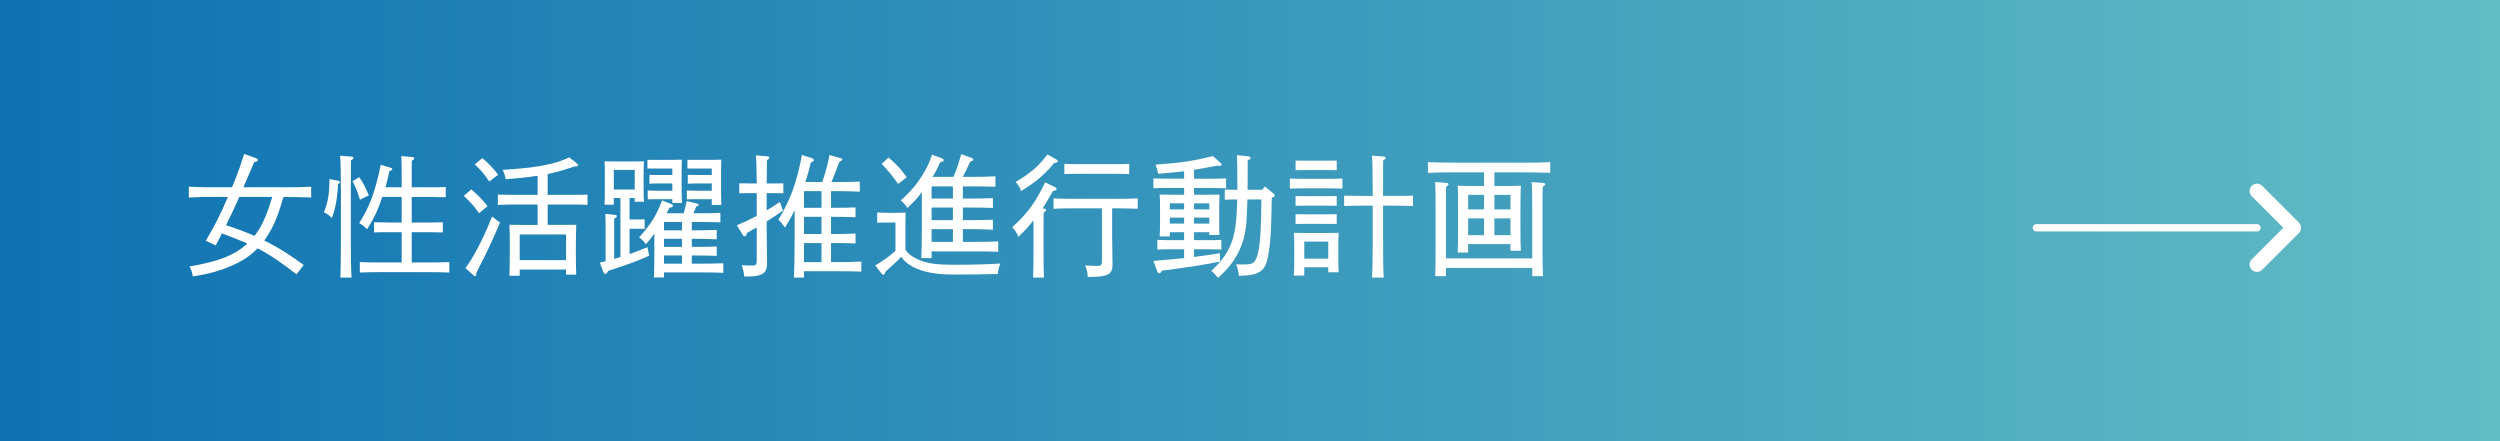
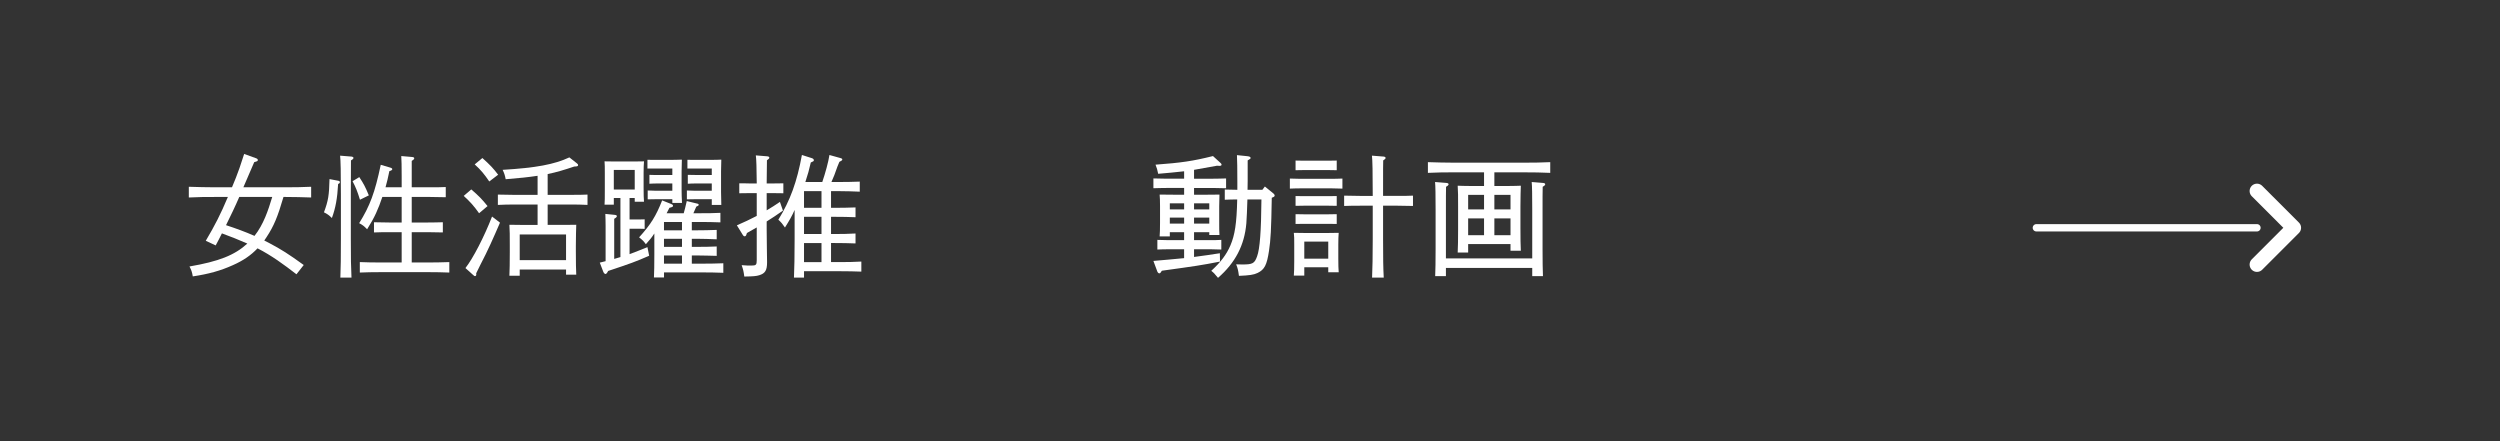
<svg xmlns="http://www.w3.org/2000/svg" version="1.1" id="レイヤー_1" x="0px" y="0px" width="340px" height="60px" viewBox="0 0 340 60" enable-background="new 0 0 340 60" xml:space="preserve">
  <rect x="0" y="0" width="340" height="60" fill="#333333" stroke="none" />
  <g>
    <g>
      <linearGradient id="SVGID_1_" gradientUnits="userSpaceOnUse" x1="0" y1="30" x2="340" y2="30">
        <stop offset="0" style="stop-color:#0E72B2" />
        <stop offset="1" style="stop-color:#63BDC5" />
      </linearGradient>
-       <rect y="0" fill="url(#SVGID_1_)" width="340" height="60" />
      <g>
        <g>
          <path fill="#FFFFFF" d="M38.553,26.787c-0.792,2.719-1.314,3.961-2.287,5.438l-0.324,0.486c0.216,0.107,0.45,0.234,0.702,0.359      c1.603,0.847,2.575,1.459,4.664,2.971l-0.99,1.261c-1.674-1.296-3.385-2.557-5.293-3.528c-0.9,0.953-1.963,1.674-3.349,2.286      c-1.674,0.757-3.295,1.206-5.456,1.53c-0.108-0.63-0.198-0.864-0.45-1.35c3.997-0.686,6.14-1.531,7.868-3.115      c-1.134-0.504-2.287-0.955-3.457-1.387c-0.27,0.559-0.558,1.098-0.846,1.639l-1.35-0.631c1.224-2.07,1.999-3.564,3.007-5.959      h-1.729c-1.423,0-2.071,0-3.583,0.072V25.4c1.008,0.036,2.521,0.072,3.583,0.072h2.287c0.36-0.864,0.72-1.729,1.026-2.628      c0.216-0.63,0.414-1.278,0.63-1.909l1.639,0.594c0.144,0.054,0.216,0.126,0.216,0.234c0,0.144-0.036,0.162-0.486,0.288      c-0.504,1.134-0.99,2.269-1.477,3.421h5.636c1.422,0,2.323-0.018,3.583-0.072v1.458c-0.9-0.036-2.521-0.072-3.583-0.072H38.553z       M32.54,26.787c-0.558,1.296-1.17,2.557-1.801,3.835c1.314,0.433,2.611,0.899,3.872,1.458c1.224-1.549,1.854-3.439,2.413-5.293      H32.54z" />
          <path fill="#FFFFFF" d="M46.038,24.59c0.126,0.018,0.18,0.09,0.18,0.198c0,0.072-0.036,0.126-0.09,0.162l-0.144,0.072      c-0.108,1.944-0.342,3.259-0.847,4.627c-0.432-0.415-0.612-0.541-1.08-0.774c0.594-1.603,0.702-2.323,0.756-4.52L46.038,24.59z       M47.803,21.295c0.162,0.018,0.27,0.09,0.27,0.18c0,0.108-0.09,0.198-0.342,0.342c0,0.63-0.018,1.8-0.018,4.646v6.031      c0,2.611,0.018,3.871,0.09,5.258H46.29c0.054-1.17,0.072-2.935,0.072-5.258v-6.031c0-2.953-0.036-4.736-0.108-5.294      L47.803,21.295z M48.865,24.086c0.612,0.937,0.81,1.314,1.296,2.485l-1.206,0.594c-0.36-1.17-0.576-1.693-1.008-2.521      L48.865,24.086z M54.627,35.699v-4.123h-1.603c-0.864,0-1.261,0-2.161,0.036v-1.386c0.54,0.018,1.458,0.036,2.161,0.036h1.603      v-3.475h-2.629c-0.558,1.657-1.044,2.773-2.071,4.393c-0.432-0.449-0.63-0.594-1.08-0.828c1.458-2.341,2.143-4.159,2.935-7.94      l1.278,0.378c0.198,0.054,0.288,0.126,0.288,0.216c0,0.108-0.108,0.18-0.396,0.27c-0.18,0.864-0.324,1.53-0.522,2.196h2.197      v-1.548c0-1.314-0.018-2.214-0.054-2.701l1.458,0.126c0.216,0.018,0.306,0.072,0.306,0.18s-0.09,0.198-0.342,0.36v3.583h2.467      c0.9,0,1.422,0,2.161-0.036v1.386c-0.558-0.018-1.566-0.036-2.161-0.036h-2.467v3.475h2.125c0.864,0,1.387-0.018,2.107-0.036      v1.386c-0.522-0.019-1.549-0.036-2.107-0.036h-2.125v4.123h2.232c1.117,0,1.657-0.018,2.881-0.054v1.423      c-0.828-0.037-2.034-0.055-2.881-0.055h-6.41c-1.207,0-1.909,0.018-2.881,0.055v-1.423c0.72,0.036,1.945,0.054,2.881,0.054      H54.627z" />
          <path fill="#FFFFFF" d="M64.092,25.76c1.026,0.882,1.477,1.351,2.214,2.269l-1.152,0.972c-0.72-1.008-1.152-1.495-2.088-2.359      L64.092,25.76z M63.299,36.455c1.026-1.296,2.557-4.267,3.619-7.003l1.081,0.828c-0.918,2.125-1.621,3.727-2.665,5.726      c-0.306,0.594-0.378,0.738-0.576,1.17c0.018,0.055,0.018,0.09,0.018,0.126c0,0.162-0.072,0.253-0.18,0.253      c-0.072,0-0.09-0.019-0.234-0.145L63.299,36.455z M65.604,21.493c1.008,0.9,1.477,1.386,2.143,2.269l-1.206,0.918      c-0.702-1.026-1.117-1.53-1.981-2.323L65.604,21.493z M74.481,26.499h3.259c0.9,0,1.422,0,2.161-0.036v1.404      c-0.558-0.036-1.566-0.054-2.161-0.054h-3.259v2.773h2.358c0.684,0,0.99,0,1.531-0.018c-0.018,0.576-0.054,1.62-0.054,2.862      v0.757c0,1.639,0.018,2.377,0.054,3.168h-1.387v-0.701h-6.302V37.5h-1.404c0.036-0.721,0.054-1.765,0.054-3.169v-0.9      c0-1.458,0-2.052-0.054-2.862c0.486,0.018,0.918,0.018,1.53,0.018h2.305v-2.773h-3.259c-0.864,0-1.243,0.018-2.143,0.054v-1.404      c0.54,0.018,1.458,0.036,2.143,0.036h3.259v-2.593c-1.17,0.18-2.521,0.324-4.339,0.468c-0.108-0.558-0.18-0.774-0.414-1.278      c4.538-0.27,7.04-0.738,9.075-1.692l1.026,0.81c0.126,0.09,0.162,0.162,0.162,0.234c0,0.144-0.108,0.198-0.522,0.198      c-1.332,0.45-2.395,0.774-3.619,1.026V26.499z M76.983,35.375v-3.492h-6.302v3.492H76.983z" />
          <path fill="#FFFFFF" d="M85.621,26.931v2.917h1.333c0.288,0,0.468,0,0.72-0.018v1.296l-0.72-0.019h-1.333v3.457      c0.738-0.27,1.495-0.576,2.431-0.953l0.234,1.17c-1.891,0.828-2.503,1.045-5.582,2.07c-0.126,0.271-0.252,0.414-0.36,0.414      c-0.09,0-0.216-0.125-0.27-0.234l-0.504-1.314c0.271-0.071,0.541-0.125,0.792-0.197v-4.754c0-0.684-0.018-1.224-0.036-1.674      l1.243,0.126c0.216,0.018,0.324,0.072,0.324,0.18s-0.108,0.216-0.36,0.36v5.455c0.288-0.072,0.558-0.162,0.846-0.252v-8.03h-0.9      v0.9h-1.26c0.036-0.432,0.036-1.026,0.036-1.909v-2.395c0-0.774,0-1.116-0.036-1.584c0.396,0.018,0.774,0.018,1.296,0.018h2.773      c0.576,0,0.828,0,1.296-0.018c-0.036,0.324-0.054,1.008-0.054,1.584v2.035c0,0.954,0.018,1.386,0.054,1.873h-1.261v-0.504      H85.621z M86.323,25.778v-2.665h-2.845v2.665H86.323z M88.988,31.756c-0.324,0.504-0.612,0.865-1.152,1.459      c-0.27-0.379-0.414-0.541-0.918-0.937c1.566-1.729,2.305-2.899,3.133-5.023l1.225,0.486c0.18,0.072,0.252,0.126,0.252,0.234      c0,0.144-0.054,0.18-0.486,0.288c-0.162,0.306-0.27,0.54-0.378,0.738h2.323c0.126-0.45,0.252-0.918,0.414-1.656l1.405,0.342      c0.144,0.018,0.216,0.09,0.216,0.162c0,0.108-0.09,0.162-0.324,0.252c-0.198,0.414-0.288,0.685-0.396,0.9h0.972      c1.044,0,1.513,0,2.701-0.054v1.296c-0.703-0.036-1.999-0.054-2.701-0.054h-1.188v1.134h0.685c1.044,0,1.512-0.018,2.701-0.055      v1.279c-0.702-0.036-1.999-0.072-2.701-0.072h-0.685v1.098h0.685c1.044,0,1.512,0,2.701-0.053v1.277      c-0.702-0.018-1.999-0.054-2.701-0.054h-0.685v1.116h1.423c1.116,0,1.836-0.018,2.863-0.054v1.296      c-0.774-0.035-1.999-0.054-2.863-0.054h-5.204v0.685h-1.369c0.036-0.703,0.054-1.711,0.054-3.17V31.756z M91.437,27.093h-2.269      c-0.45,0-0.72,0-1.081,0.018v-1.206c0.27,0.018,0.738,0.036,1.081,0.036h2.269v-0.99h-2.035c-0.45,0-0.702,0.018-1.081,0.036      V23.78c0.198,0.018,0.738,0.018,1.081,0.018h2.035v-0.882h-3.385v-1.188c0.252,0.018,0.432,0.018,0.72,0.018h1.963      c0.918,0,1.494-0.018,1.999-0.036c-0.018,0.306-0.036,1.062-0.036,1.584v2.539c0,0.594,0.018,1.044,0.054,1.765h-1.314V27.093z       M92.751,30.19h-2.449v1.134h2.449V30.19z M92.751,32.477h-2.449v1.098h2.449V32.477z M90.302,35.861h2.449v-1.116h-2.449      V35.861z M96.802,27.093h-2.305c-0.45,0-0.72,0-1.081,0.018v-1.206c0.27,0.018,0.72,0.036,1.081,0.036h2.305v-0.99h-2.179      c-0.45,0-0.702,0.018-1.081,0.036V23.78c0.288,0.018,0.792,0.018,1.081,0.018h2.179v-0.882h-3.313v-1.188      c0.252,0.018,0.432,0.018,0.72,0.018h1.89c1.135,0,1.729-0.018,1.999-0.036c-0.018,0.306-0.036,1.062-0.036,1.584v2.791      c0,0.594,0.018,1.044,0.036,1.783h-1.296V27.093z" />
          <path fill="#FFFFFF" d="M102.918,26.265h-0.936c-0.594,0-0.955,0-1.44,0.018v-1.351c0.36-0.018,1.062,0.018,1.44,0.018h0.936      c-0.018-2.071-0.054-3.367-0.126-3.817l1.566,0.126c0.18,0.018,0.27,0.09,0.27,0.18c0,0.108-0.09,0.198-0.324,0.36      c-0.018,0.63-0.018,0.72-0.036,3.151h0.828c0.54,0,0.81,0,1.44-0.018v1.351c-0.378-0.018-0.954-0.018-1.44-0.018h-0.828v2.341      c0.63-0.36,1.224-0.756,1.8-1.152l0.414,1.188c-0.81,0.576-1.494,1.026-2.214,1.477v1.081c0,1.494,0.054,3.69,0.054,4.466      c0,1.098-0.252,1.512-1.062,1.764c-0.396,0.127-0.846,0.162-2.035,0.18c-0.09-0.684-0.144-0.936-0.36-1.548      c0.63,0.054,0.937,0.054,1.314,0.054c0.648,0,0.738-0.09,0.738-0.738v-4.447c-0.396,0.234-0.846,0.486-1.333,0.756l-0.072,0.217      c-0.054,0.162-0.126,0.234-0.234,0.234c-0.108,0-0.18-0.055-0.252-0.18l-0.81-1.314c0.936-0.397,1.836-0.829,2.701-1.279V26.265      z M111.831,24.752c0.396-1.152,0.846-2.773,0.972-3.673l1.549,0.432c0.126,0.036,0.198,0.09,0.198,0.162      c0,0.126-0.072,0.18-0.396,0.342c-0.18,0.396-0.306,0.738-0.684,1.801c-0.018,0.072-0.18,0.414-0.396,0.937h0.99      c1.116,0,1.836-0.018,2.863-0.054v1.368c-0.774-0.036-1.999-0.072-2.863-0.072h-1.044v2.269h0.468      c1.098,0,1.836-0.018,2.863-0.054v1.332c-0.774-0.036-1.999-0.054-2.863-0.054h-0.468v2.34h0.468      c1.098,0,1.836-0.018,2.863-0.072v1.352c-0.774-0.037-1.999-0.055-2.863-0.055h-0.468v2.593h1.26      c1.116,0,1.837-0.019,2.863-0.072v1.368c-0.774-0.035-1.999-0.054-2.863-0.054h-4.934v0.864h-1.368      c0.054-1.17,0.09-2.935,0.09-5.258v-3.943c-0.36,0.828-0.684,1.387-1.314,2.394c-0.342-0.503-0.504-0.702-0.9-1.062      c1.621-2.629,2.539-5.167,3.205-8.805l1.351,0.432c0.18,0.054,0.27,0.162,0.27,0.27c0,0.144-0.018,0.144-0.414,0.324      c-0.252,1.062-0.36,1.512-0.738,2.647H111.831z M109.346,28.263h2.377v-2.269h-2.377V28.263z M109.346,29.488v2.34h2.377v-2.34      H109.346z M111.723,35.646v-2.593h-2.377v2.593H111.723z" />
-           <path fill="#FFFFFF" d="M123.133,33.971c0.414,0.559,0.828,0.883,1.494,1.207c1.351,0.648,2.503,0.828,5.24,0.828      c2.593,0,4.357-0.055,6.194-0.162c-0.234,0.54-0.288,0.756-0.36,1.422c-2.448,0.055-4.015,0.072-6.067,0.072      c-2.395,0-4.142-0.342-5.51-1.062c-0.648-0.342-1.134-0.756-1.566-1.35c-0.468,0.521-0.828,0.846-2.143,2.034      c-0.09,0.306-0.144,0.396-0.271,0.396c-0.072,0-0.162-0.035-0.252-0.144l-0.846-1.116c0.54-0.324,1.081-0.666,1.603-1.045      c0.396-0.306,0.756-0.611,1.134-0.936v-3.854h-0.792c-0.63,0-1.081,0-1.693,0.036v-1.404c0.378,0.036,1.152,0.054,1.693,0.054      h0.522c0.936,0,1.207-0.018,1.657-0.036c-0.018,0.324-0.036,1.008-0.036,1.584V33.971z M120.846,21.421      c1.152,1.008,1.674,1.584,2.466,2.683l-1.17,0.918c-0.738-1.062-1.188-1.621-2.233-2.737L120.846,21.421z M125.365,26.121      c-0.648,0.882-1.062,1.314-1.962,2.161c-0.378-0.558-0.522-0.702-0.882-1.044c1.495-1.35,2.359-2.395,3.259-3.979      c0.45-0.774,0.63-1.225,0.973-2.215l1.296,0.468c0.198,0.072,0.306,0.18,0.306,0.288c0,0.126-0.072,0.162-0.486,0.27      c-0.432,0.955-0.684,1.422-1.044,1.98h2.845c0.216-0.504,0.415-1.008,0.594-1.53c0.162-0.504,0.324-1.044,0.468-1.566l1.44,0.54      c0.126,0.054,0.198,0.126,0.198,0.198c0,0.126-0.054,0.162-0.432,0.306c-0.324,0.684-0.63,1.386-0.99,2.052h1.566      c1.116,0,1.836-0.018,2.863-0.072V25.4c-0.774-0.036-1.999-0.054-2.863-0.054h-1.566v1.657h1.224      c1.116,0,1.836-0.018,2.863-0.054v1.333c-0.774-0.036-1.999-0.054-2.863-0.054h-1.224v1.711h1.224      c1.116,0,1.836-0.018,2.863-0.054v1.351c-0.774-0.036-1.999-0.072-2.863-0.072h-1.224v1.729h1.944      c1.116,0,1.836-0.018,2.863-0.055v1.405c-0.774-0.036-1.999-0.054-2.863-0.054h-6.194v0.918h-1.404      c0.054-0.811,0.072-2.035,0.072-3.691V26.121z M129.597,25.346h-2.899v1.657h2.899V25.346z M129.597,28.227h-2.899v1.711h2.899      V28.227z M126.698,32.891h2.899v-1.729h-2.899V32.891z" />
-           <path fill="#FFFFFF" d="M141.979,28.371c0.18,0.018,0.288,0.09,0.288,0.198c0,0.09-0.09,0.198-0.324,0.342      c-0.018,0.342-0.018,1.332-0.018,3.096v2.053c0,1.855,0,2.737,0.054,3.691h-1.477c0.036-0.811,0.054-2.035,0.054-3.691v-4.105      c-0.72,0.918-1.099,1.333-2.053,2.251c-0.252-0.595-0.414-0.828-0.846-1.297c2.197-2.035,3.043-3.205,4.483-6.104l1.242,0.594      c0.234,0.108,0.306,0.18,0.306,0.306c0,0.144-0.036,0.162-0.504,0.288c-0.198,0.324-0.342,0.576-0.432,0.756      c-0.504,0.882-0.703,1.188-0.973,1.602L141.979,28.371z M143.545,21.619c0.234,0.126,0.306,0.18,0.306,0.288      c0,0.162-0.09,0.198-0.504,0.288c-1.404,1.675-2.449,2.539-4.465,3.781c-0.27-0.648-0.396-0.846-0.756-1.224      c2.035-1.207,3.133-2.161,4.321-3.745L143.545,21.619z M149.865,28.335h-4.087c-0.972,0-1.44,0.018-2.502,0.054v-1.404      c0.684,0.036,1.71,0.054,2.502,0.054h6.428c0.99,0,1.621-0.018,2.521-0.054v1.404c-0.666-0.018-1.818-0.054-2.521-0.054h-0.955      v3.961c0,0.936,0.018,1.782,0.036,2.539l0.018,1.062c0.018,1.423-0.612,1.765-3.205,1.765h-0.162      c-0.054-0.702-0.108-0.973-0.36-1.566c0.99,0.054,1.225,0.072,1.584,0.072c0.594,0,0.702-0.108,0.702-0.721V28.335z       M153.574,23.672c-0.504-0.018-1.26-0.036-1.782-0.036h-5.24c-0.702,0-1.026,0.018-1.8,0.036v-1.386      c0.522,0.036,1.278,0.036,1.8,0.036h5.24c0.702,0,1.026,0,1.782-0.036V23.672z" />
          <path fill="#FFFFFF" d="M159.096,31.576v0.576h-1.386c0.036-0.414,0.054-1.008,0.054-1.909v-2.196      c0-0.774-0.018-1.117-0.054-1.584c0.63,0.018,1.188,0.018,1.98,0.018h1.351v-0.918h-2.377c-0.702,0-1.026,0.018-1.801,0.036      v-1.333c0.504,0.018,1.279,0.036,1.801,0.036h2.377v-1.008c-1.17,0.144-2.359,0.234-3.529,0.342      c-0.108-0.558-0.18-0.774-0.36-1.242c3.457-0.252,5.078-0.486,7.814-1.17l1.026,0.937c0.09,0.072,0.144,0.162,0.144,0.234      c0,0.108-0.108,0.162-0.288,0.162c-0.108,0-0.18,0-0.342-0.018c-1.44,0.27-2.34,0.432-3.115,0.558v1.207h2.557      c0.72,0,1.044-0.018,1.801-0.036v1.333c-0.504-0.018-1.26-0.036-1.801-0.036h-2.557v0.918h1.477c0.882,0,1.278,0,1.98-0.018      c-0.018,0.324-0.036,1.008-0.036,1.584v2.034c0,0.955,0,1.405,0.036,1.874h-1.386v-0.379h-2.071v1.08h2.269      c0.541,0,0.811,0,1.44-0.035v1.314c-0.378-0.019-0.954-0.037-1.44-0.037h-2.269v1.045c1.17-0.145,2.341-0.324,3.511-0.504      l0.018,1.134c-2.575,0.505-3.331,0.612-7.905,1.243c-0.144,0.252-0.234,0.359-0.342,0.359s-0.216-0.107-0.27-0.234l-0.541-1.458      c1.387-0.108,2.791-0.252,4.178-0.378v-1.207h-2.197c-0.594,0-0.955,0.019-1.44,0.037v-1.314      c0.396,0.018,1.062,0.035,1.44,0.035h2.197v-1.08H159.096z M159.096,28.479h1.945v-0.829h-1.945V28.479z M159.096,30.406h1.945      v-0.81h-1.945V30.406z M162.391,28.479h2.071v-0.829h-2.071V28.479z M162.391,30.406h2.071v-0.81h-2.071V30.406z       M169.647,27.129c-0.036,1.26-0.09,2.557-0.144,3.241c-0.252,2.971-1.495,5.366-3.853,7.418      c-0.486-0.595-0.576-0.685-0.918-0.954c1.314-1.207,2.071-2.215,2.611-3.475c0.594-1.404,0.846-2.954,0.918-6.23      c-0.576,0-0.972,0-1.692,0.036v-1.387c0.432,0.018,1.099,0.036,1.71,0.036v-1.062c0-1.909-0.018-2.755-0.054-3.655l1.404,0.144      c0.324,0.036,0.45,0.108,0.45,0.234c0,0.108-0.018,0.126-0.396,0.342v2.827c0,0.342,0,0.738-0.018,1.17h2.016l0.342-0.45      l1.189,0.972c0.09,0.072,0.144,0.18,0.144,0.252c0,0.126-0.09,0.198-0.396,0.306c-0.072,4.375-0.145,5.689-0.379,7.238      c-0.288,1.908-0.611,2.539-1.549,2.989c-0.504,0.252-1.152,0.342-2.538,0.396c-0.108-0.792-0.162-1.025-0.378-1.566      c0.36,0.019,0.468,0.019,0.846,0.019c1.405,0,1.656-0.144,1.999-1.099c0.378-1.008,0.558-3.421,0.594-7.742H169.647z" />
          <path fill="#FFFFFF" d="M182.569,25.652c-0.378-0.018-0.954-0.036-1.44-0.036h-4.268c-0.594,0-0.954,0.018-1.439,0.036v-1.368      c0.396,0.018,1.043,0.036,1.439,0.036h4.268c0.559,0,0.811-0.018,1.44-0.036V25.652z M180.643,37.031v-0.684h-3.259v1.135      h-1.423c0.037-0.433,0.055-1.027,0.055-1.928V33.25c0-0.773,0-1.115-0.055-1.584c0.414,0.018,0.774,0.018,1.314,0.018h3.493      c0.576,0,0.847,0,1.297-0.018c-0.036,0.324-0.054,1.008-0.054,1.584v1.909c0,0.954,0.018,1.387,0.054,1.872H180.643z       M181.795,21.835v1.314l-1.08-0.018h-3.439l-1.08,0.018v-1.314l1.08,0.018h3.439L181.795,21.835z M181.795,27.993      c-0.27-0.018-0.738-0.018-1.08-0.018h-3.439c-0.449,0-0.701,0-1.08,0.018v-1.333c0.27,0.018,0.738,0.018,1.08,0.018h3.439      c0.45,0,0.721,0,1.08-0.018V27.993z M181.795,30.46c-0.27-0.018-0.738-0.018-1.08-0.018h-3.439c-0.449,0-0.701,0-1.08,0.018      v-1.333c0.27,0.018,0.738,0.018,1.08,0.018h3.439c0.45,0,0.721,0,1.08-0.018V30.46z M177.384,35.178h3.259v-2.323h-3.259V35.178      z M188.098,27.975v4.519c0,2.684,0.018,3.908,0.09,5.258h-1.585c0.054-1.17,0.09-2.935,0.09-5.258v-4.519h-1.729      c-0.864,0-1.261,0-2.161,0.036v-1.404c0.505,0.018,1.477,0.036,2.161,0.036h1.729c0-3.133-0.036-4.916-0.108-5.474l1.604,0.126      c0.162,0.018,0.252,0.09,0.252,0.18c0,0.108-0.09,0.198-0.324,0.342c-0.018,0.63-0.018,0.72-0.018,4.825h1.926      c0.918,0,1.44,0,2.143-0.036v1.404c-0.54-0.018-1.549-0.036-2.143-0.036H188.098z" />
          <path fill="#FFFFFF" d="M205.431,33.197h-5.762v1.152h-1.423c0.037-0.721,0.055-1.766,0.055-3.151v-3.079      c0-1.44,0-2.053-0.055-2.863c0.486,0.018,0.919,0.036,1.531,0.036h2.053v-1.854h-4.052c-1.386,0-2.052,0-3.583,0.072v-1.458      c0.937,0.036,2.557,0.072,3.583,0.072h9.472c1.458,0,2.34-0.018,3.582-0.072v1.458c-0.954-0.054-2.484-0.072-3.582-0.072h-4.016      v1.854h2.07c0.684,0,0.99-0.018,1.53-0.036c-0.018,0.594-0.054,1.44-0.054,2.863v2.809c0,1.639,0.018,2.377,0.054,3.17h-1.404      V33.197z M208.384,37.555v-1.117h-11.739v1.117h-1.459c0.036-0.793,0.055-2.035,0.055-3.691v-5.366      c0-1.963-0.019-3.187-0.072-3.745l1.549,0.126c0.18,0.018,0.287,0.072,0.287,0.18c0,0.108-0.09,0.198-0.342,0.342      c-0.018,0.504-0.018,1.674-0.018,3.097v6.643h11.739v-6.643c0-1.963-0.019-3.187-0.072-3.745l1.549,0.126      c0.18,0.018,0.288,0.072,0.288,0.18c0,0.108-0.09,0.198-0.342,0.342c-0.019,0.504-0.019,1.783-0.019,3.097v5.366      c0,1.62,0.019,2.898,0.054,3.691H208.384z M199.669,26.499v1.981h2.161v-1.981H199.669z M201.83,29.704h-2.161v2.287h2.161      V29.704z M203.234,28.479h2.196v-1.981h-2.196V28.479z M203.234,31.99h2.196v-2.287h-2.196V31.99z" />
        </g>
      </g>
    </g>
    <polyline fill="none" stroke="#FFFFFF" stroke-width="2" stroke-linecap="round" stroke-linejoin="round" stroke-miterlimit="10" points="   306.947,25.978 311.947,30.979 306.947,35.979  " />
    <g>
      <line fill="none" stroke="#FFFFFF" stroke-linecap="round" stroke-linejoin="round" stroke-miterlimit="10" x1="276.947" y1="30.979" x2="306.947" y2="30.979" />
    </g>
  </g>
</svg>